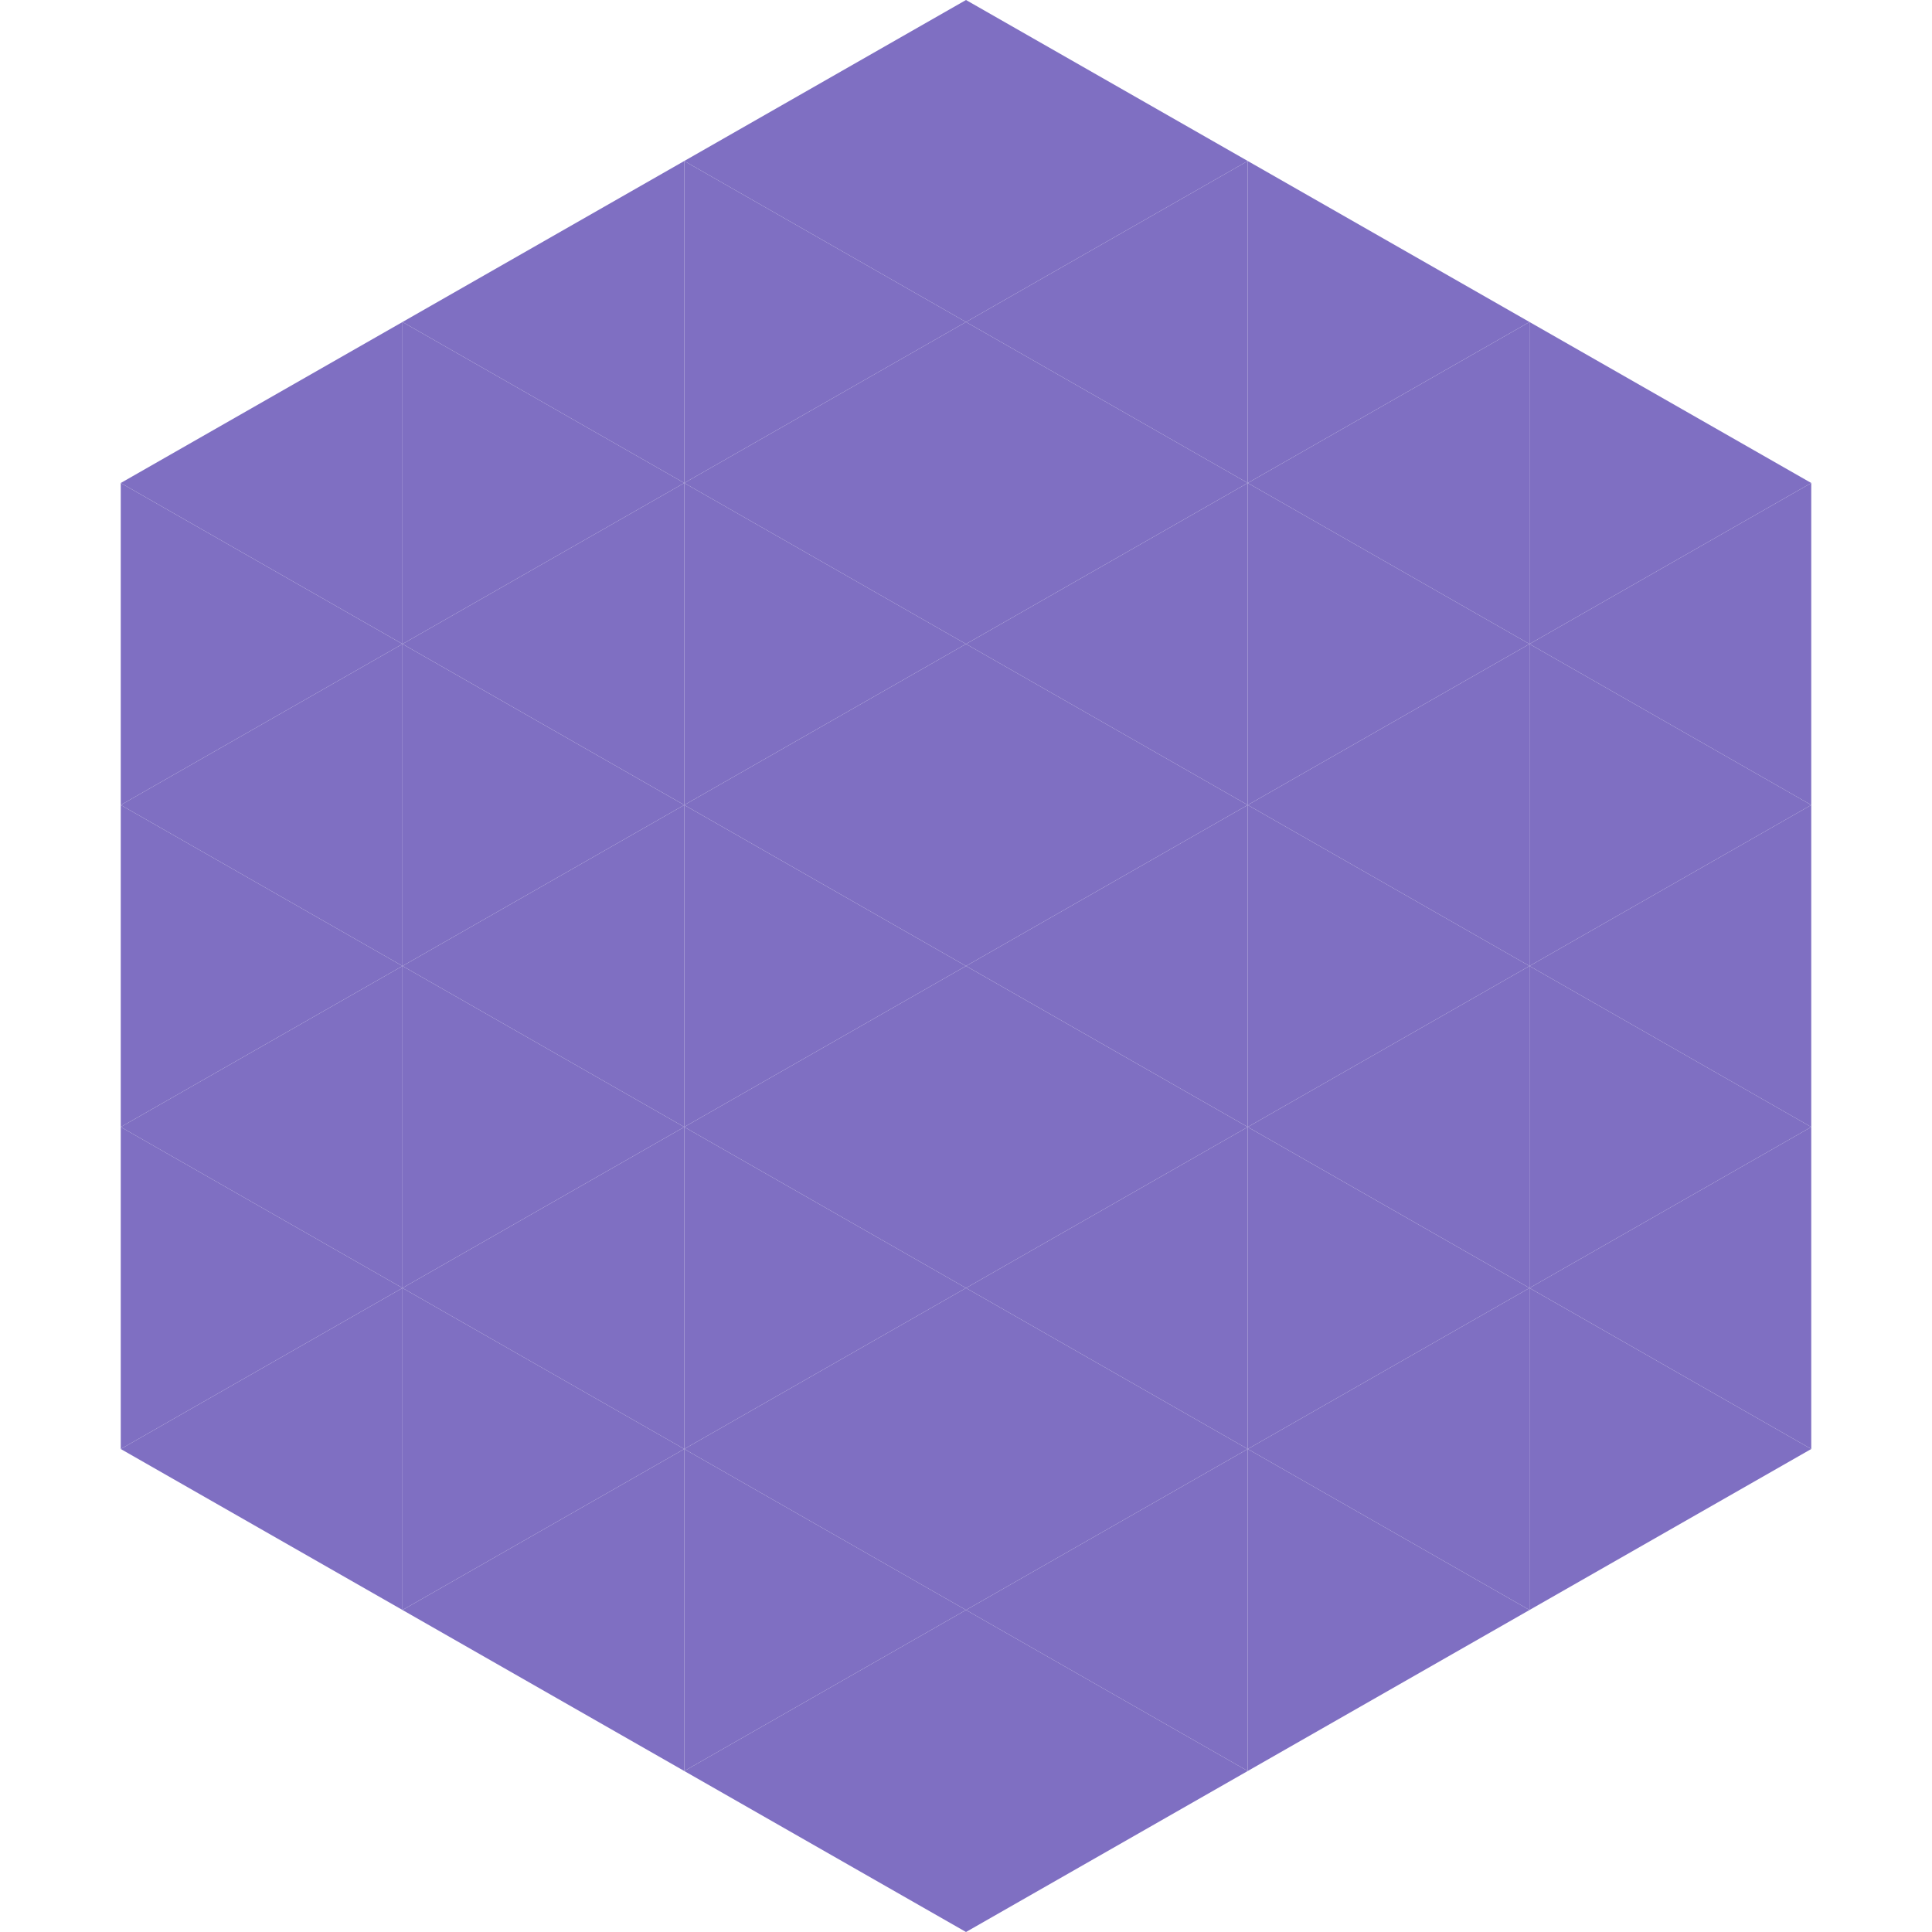
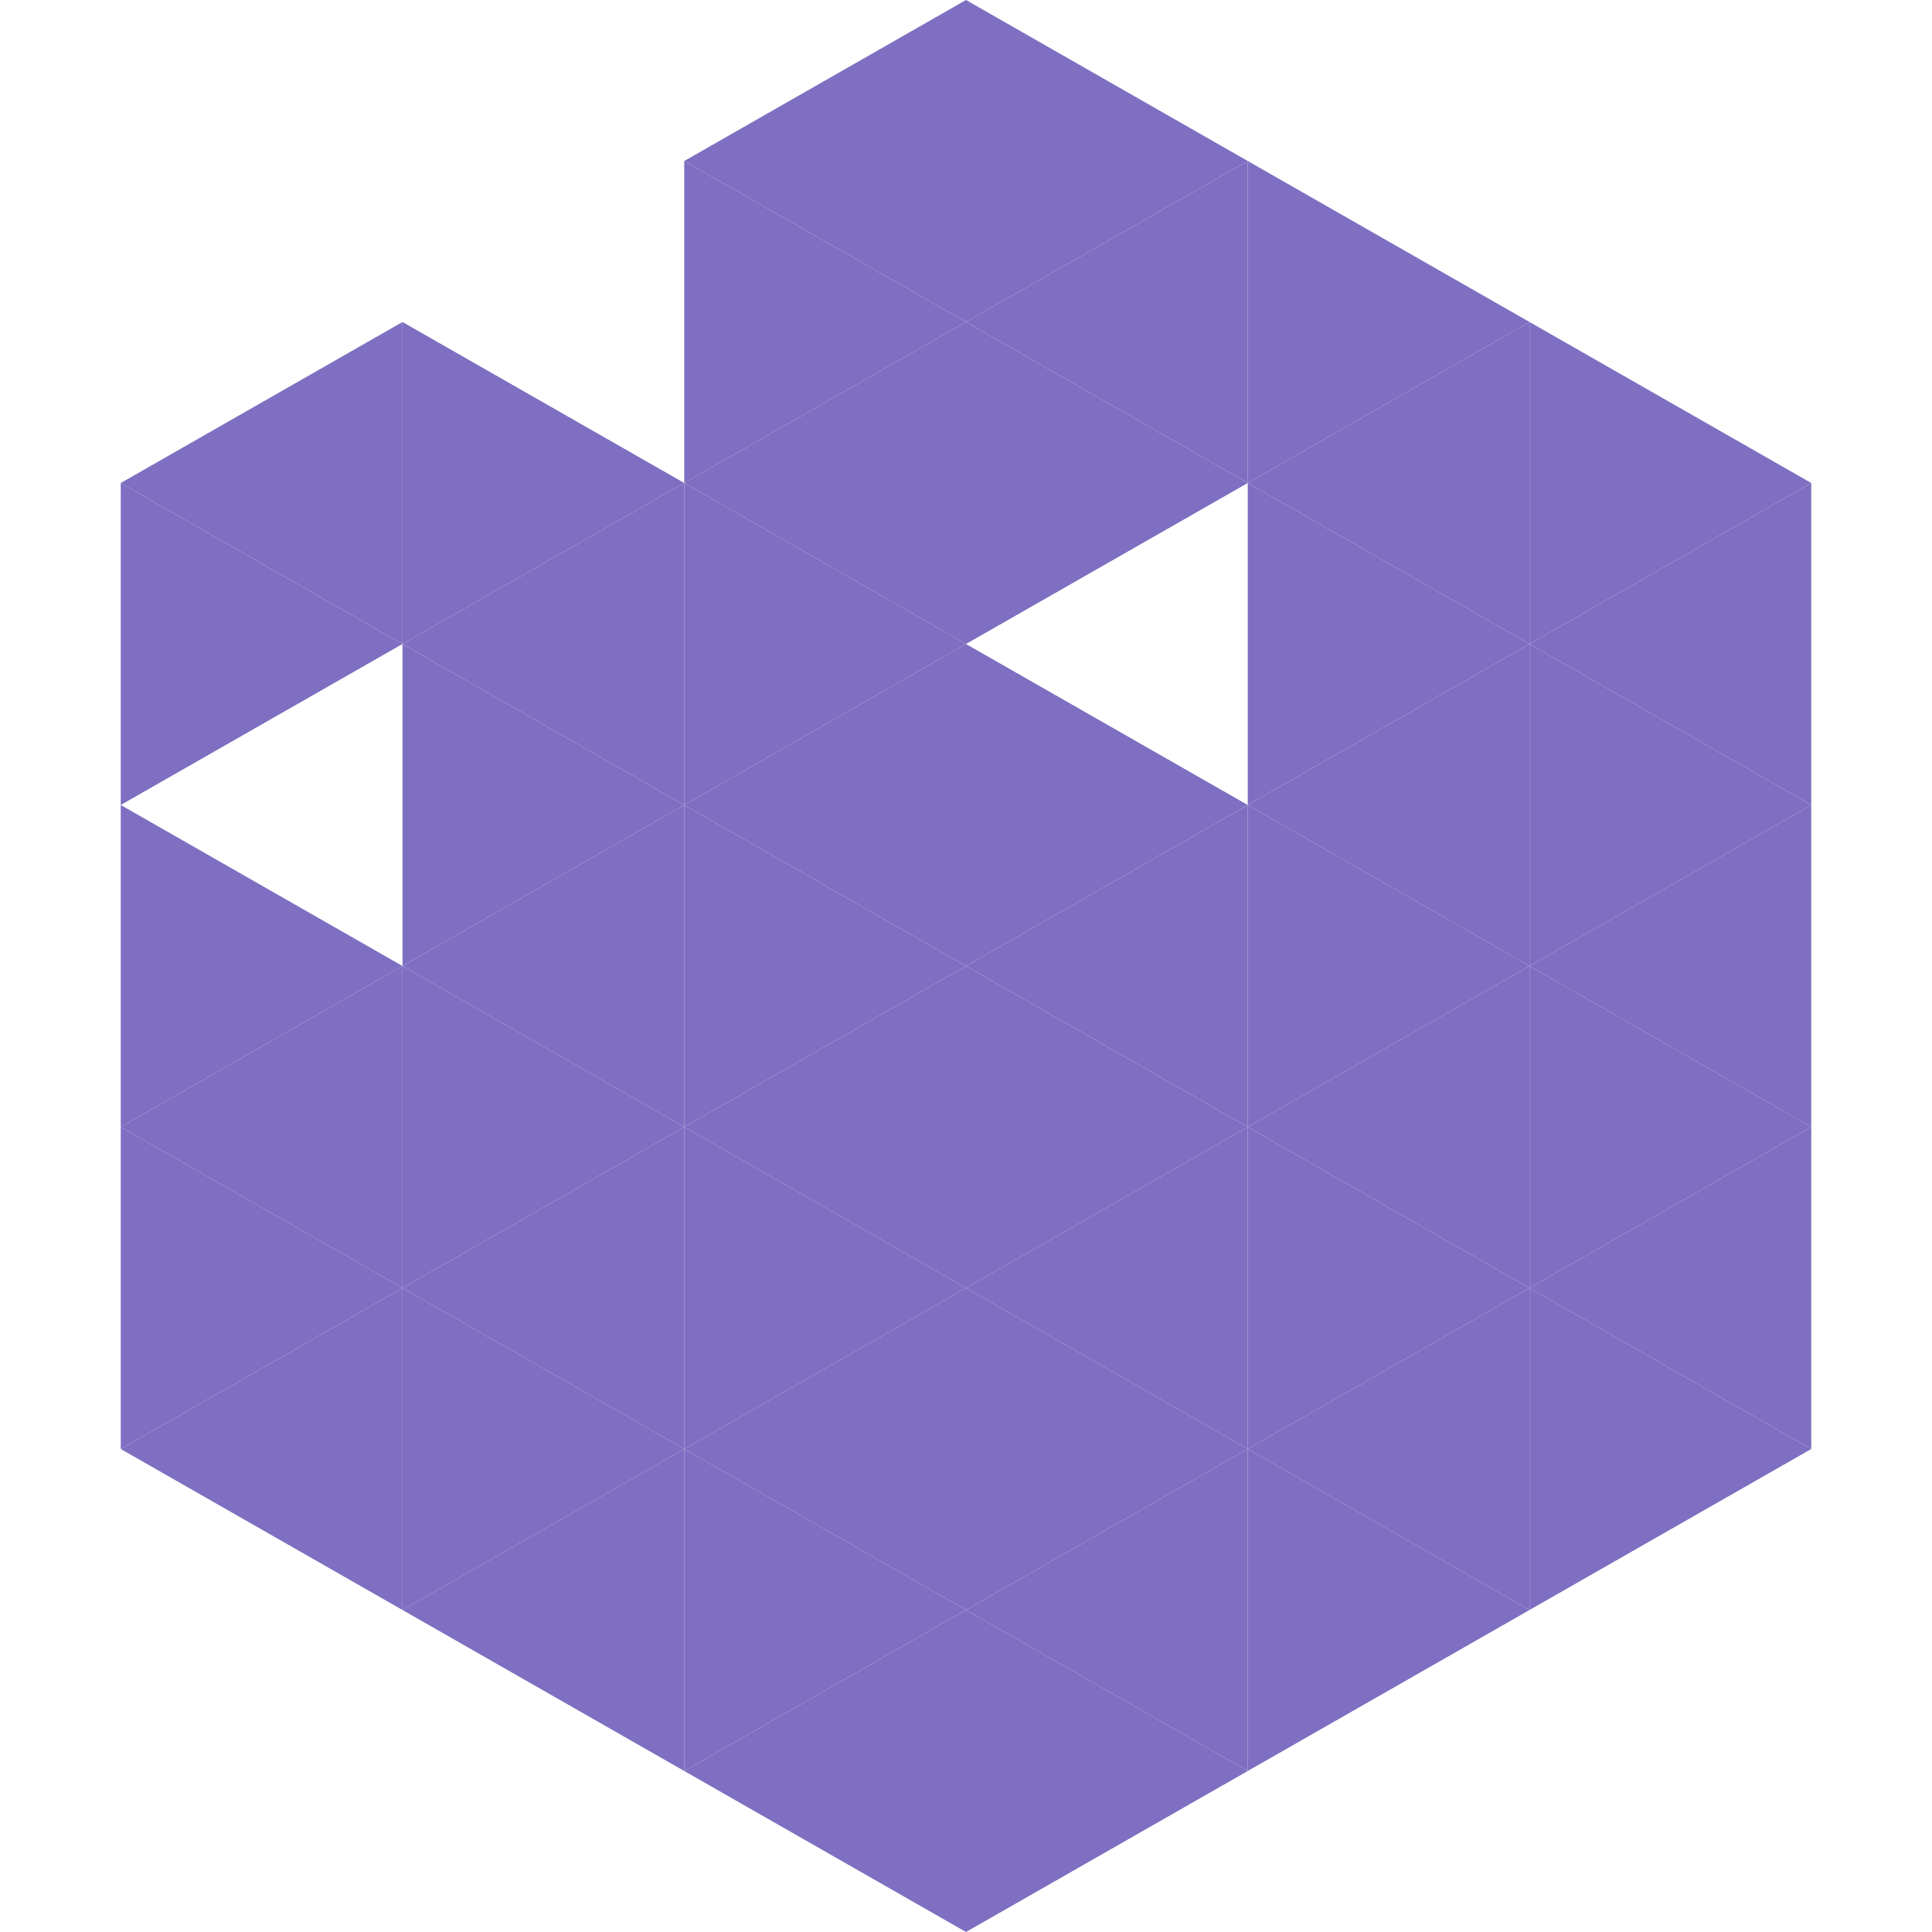
<svg xmlns="http://www.w3.org/2000/svg" width="240" height="240">
  <polygon points="50,40 15,60 50,80" style="fill:rgb(127,111,194)" />
  <polygon points="190,40 225,60 190,80" style="fill:rgb(127,111,194)" />
  <polygon points="15,60 50,80 15,100" style="fill:rgb(127,111,194)" />
  <polygon points="225,60 190,80 225,100" style="fill:rgb(127,111,194)" />
-   <polygon points="50,80 15,100 50,120" style="fill:rgb(127,111,194)" />
  <polygon points="190,80 225,100 190,120" style="fill:rgb(127,111,194)" />
  <polygon points="15,100 50,120 15,140" style="fill:rgb(127,111,194)" />
  <polygon points="225,100 190,120 225,140" style="fill:rgb(127,111,194)" />
  <polygon points="50,120 15,140 50,160" style="fill:rgb(127,111,194)" />
  <polygon points="190,120 225,140 190,160" style="fill:rgb(127,111,194)" />
  <polygon points="15,140 50,160 15,180" style="fill:rgb(127,111,194)" />
  <polygon points="225,140 190,160 225,180" style="fill:rgb(127,111,194)" />
  <polygon points="50,160 15,180 50,200" style="fill:rgb(127,111,194)" />
  <polygon points="190,160 225,180 190,200" style="fill:rgb(127,111,194)" />
  <polygon points="15,180 50,200 15,220" style="fill:rgb(255,255,255); fill-opacity:0" />
  <polygon points="225,180 190,200 225,220" style="fill:rgb(255,255,255); fill-opacity:0" />
  <polygon points="50,0 85,20 50,40" style="fill:rgb(255,255,255); fill-opacity:0" />
  <polygon points="190,0 155,20 190,40" style="fill:rgb(255,255,255); fill-opacity:0" />
-   <polygon points="85,20 50,40 85,60" style="fill:rgb(127,111,194)" />
  <polygon points="155,20 190,40 155,60" style="fill:rgb(127,111,194)" />
  <polygon points="50,40 85,60 50,80" style="fill:rgb(127,111,194)" />
  <polygon points="190,40 155,60 190,80" style="fill:rgb(127,111,194)" />
  <polygon points="85,60 50,80 85,100" style="fill:rgb(127,111,194)" />
  <polygon points="155,60 190,80 155,100" style="fill:rgb(127,111,194)" />
  <polygon points="50,80 85,100 50,120" style="fill:rgb(127,111,194)" />
  <polygon points="190,80 155,100 190,120" style="fill:rgb(127,111,194)" />
  <polygon points="85,100 50,120 85,140" style="fill:rgb(127,111,194)" />
  <polygon points="155,100 190,120 155,140" style="fill:rgb(127,111,194)" />
  <polygon points="50,120 85,140 50,160" style="fill:rgb(127,111,194)" />
  <polygon points="190,120 155,140 190,160" style="fill:rgb(127,111,194)" />
  <polygon points="85,140 50,160 85,180" style="fill:rgb(127,111,194)" />
  <polygon points="155,140 190,160 155,180" style="fill:rgb(127,111,194)" />
  <polygon points="50,160 85,180 50,200" style="fill:rgb(127,111,194)" />
  <polygon points="190,160 155,180 190,200" style="fill:rgb(127,111,194)" />
  <polygon points="85,180 50,200 85,220" style="fill:rgb(127,111,194)" />
  <polygon points="155,180 190,200 155,220" style="fill:rgb(127,111,194)" />
  <polygon points="120,0 85,20 120,40" style="fill:rgb(127,111,194)" />
  <polygon points="120,0 155,20 120,40" style="fill:rgb(127,111,194)" />
  <polygon points="85,20 120,40 85,60" style="fill:rgb(127,111,194)" />
  <polygon points="155,20 120,40 155,60" style="fill:rgb(127,111,194)" />
  <polygon points="120,40 85,60 120,80" style="fill:rgb(127,111,194)" />
  <polygon points="120,40 155,60 120,80" style="fill:rgb(127,111,194)" />
  <polygon points="85,60 120,80 85,100" style="fill:rgb(127,111,194)" />
-   <polygon points="155,60 120,80 155,100" style="fill:rgb(127,111,194)" />
  <polygon points="120,80 85,100 120,120" style="fill:rgb(127,111,194)" />
  <polygon points="120,80 155,100 120,120" style="fill:rgb(127,111,194)" />
  <polygon points="85,100 120,120 85,140" style="fill:rgb(127,111,194)" />
  <polygon points="155,100 120,120 155,140" style="fill:rgb(127,111,194)" />
  <polygon points="120,120 85,140 120,160" style="fill:rgb(127,111,194)" />
  <polygon points="120,120 155,140 120,160" style="fill:rgb(127,111,194)" />
  <polygon points="85,140 120,160 85,180" style="fill:rgb(127,111,194)" />
  <polygon points="155,140 120,160 155,180" style="fill:rgb(127,111,194)" />
  <polygon points="120,160 85,180 120,200" style="fill:rgb(127,111,194)" />
  <polygon points="120,160 155,180 120,200" style="fill:rgb(127,111,194)" />
  <polygon points="85,180 120,200 85,220" style="fill:rgb(127,111,194)" />
  <polygon points="155,180 120,200 155,220" style="fill:rgb(127,111,194)" />
  <polygon points="120,200 85,220 120,240" style="fill:rgb(127,111,194)" />
  <polygon points="120,200 155,220 120,240" style="fill:rgb(127,111,194)" />
  <polygon points="85,220 120,240 85,260" style="fill:rgb(255,255,255); fill-opacity:0" />
  <polygon points="155,220 120,240 155,260" style="fill:rgb(255,255,255); fill-opacity:0" />
</svg>